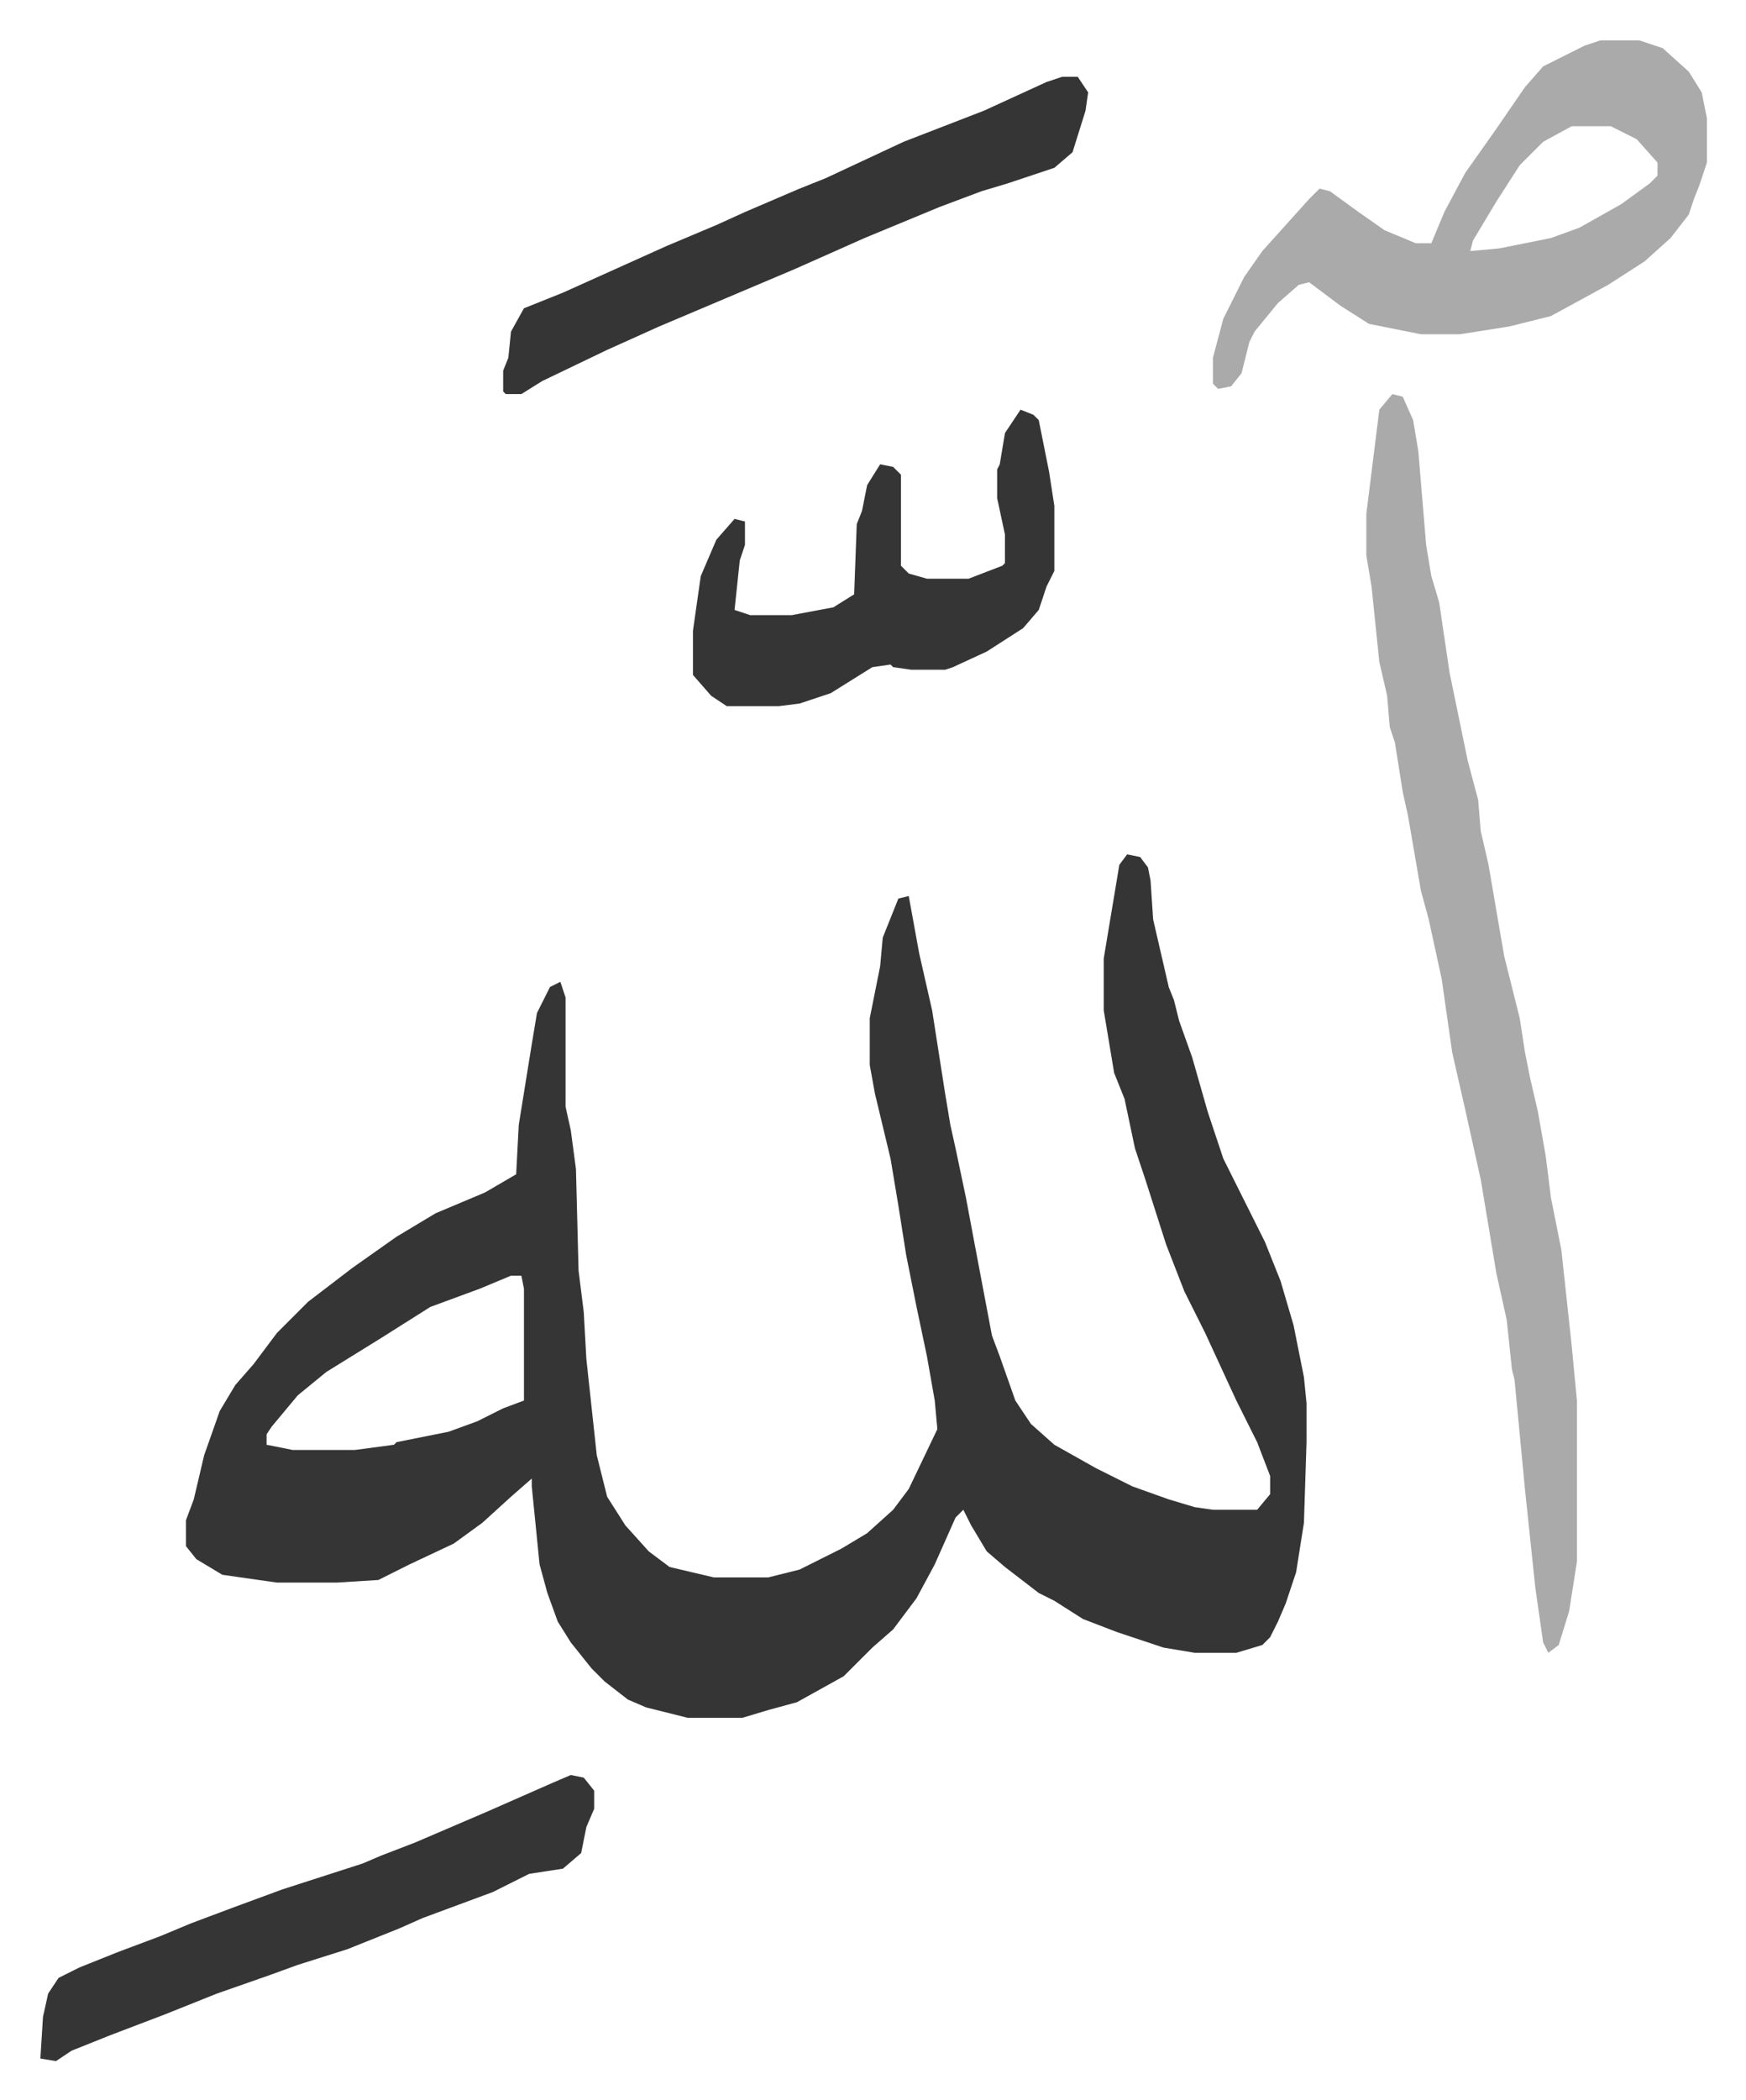
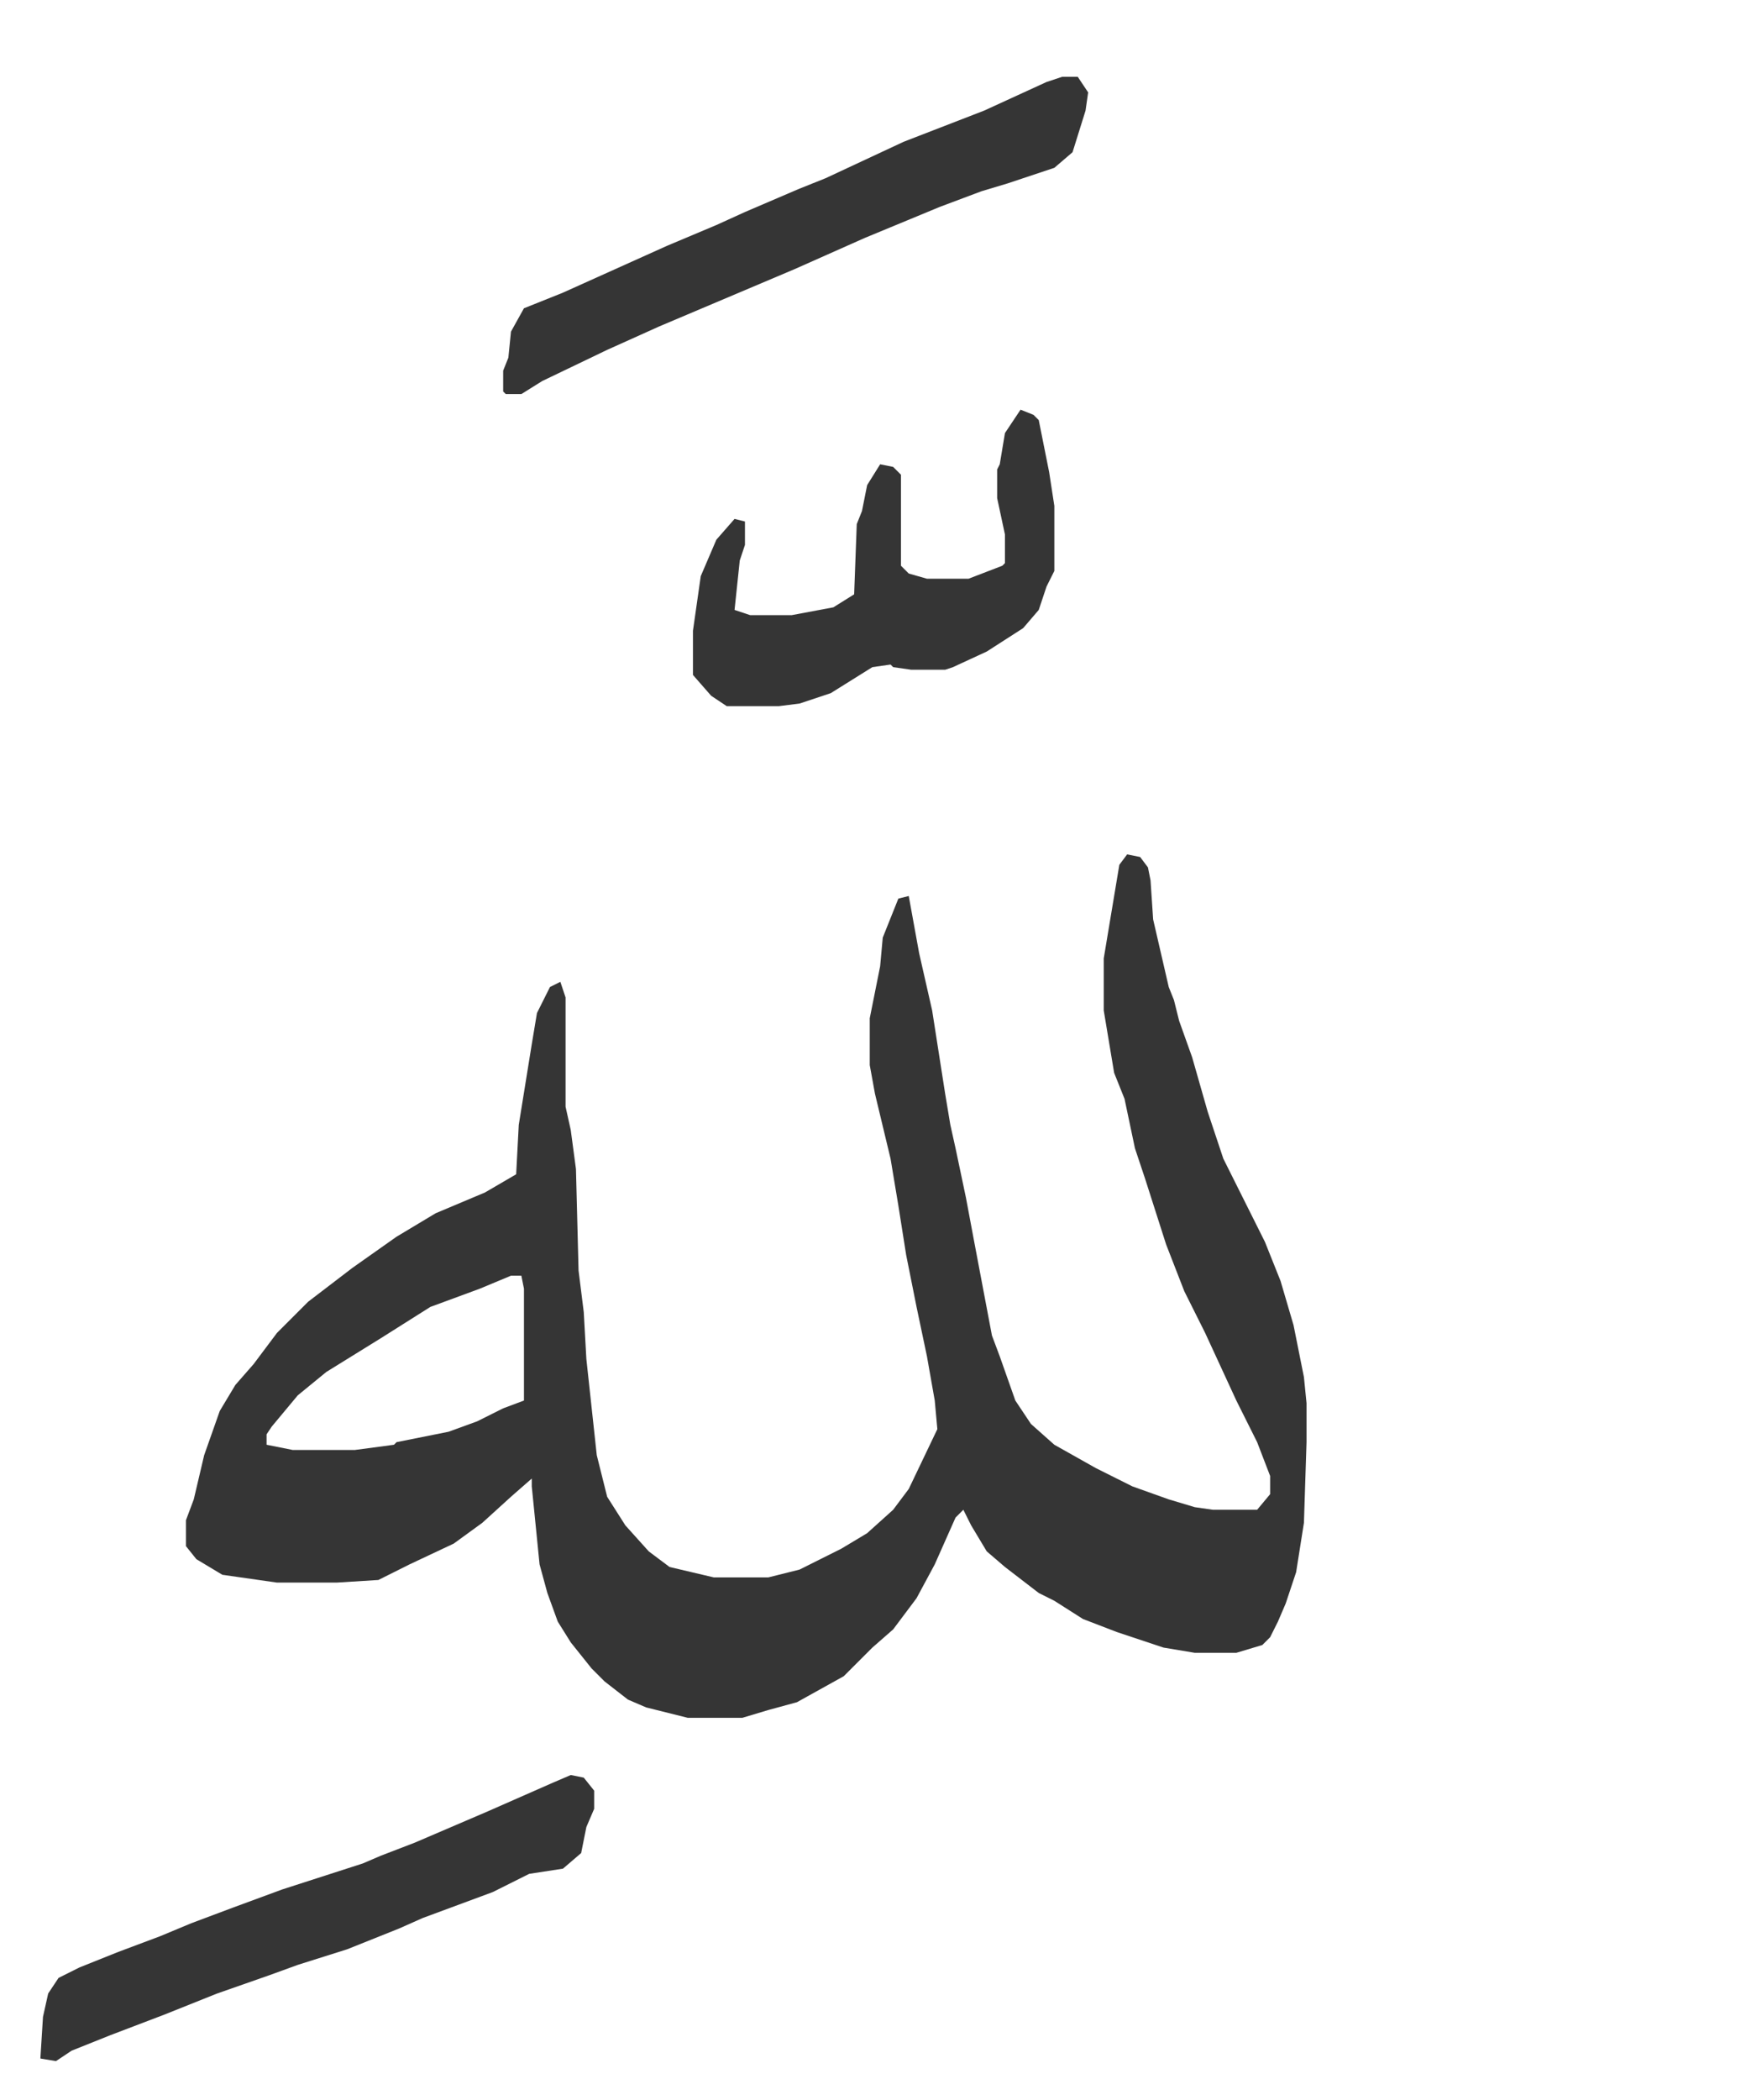
<svg xmlns="http://www.w3.org/2000/svg" role="img" viewBox="-15.53 331.47 671.56 807.56">
  <path fill="#353535" id="rule_normal" d="M418 660l5 1 3 4 1 5 1 15 6 26 2 5 2 8 5 14 6 21 6 18 8 16 8 16 6 15 5 17 4 20 1 10v15l-1 31-3 19-4 12-3 7-3 6-3 3-10 3h-16l-12-2-18-6-13-5-11-7-6-3-13-10-7-6-6-10-3-6-3 3-8 18-7 13-9 12-8 7-11 11-18 10-11 3-10 3h-21l-16-4-7-3-9-7-5-5-8-10-5-8-4-11-3-11-3-30v-3l-8 7-11 10-11 8-17 8-12 6-16 1H91l-21-3-10-6-4-5v-10l3-8 4-17 6-17 6-10 7-8 9-12 12-12 17-13 17-12 15-9 19-8 12-7 1-19 5-31 2-12 5-10 4-2 2 6v42l2 9 2 15 1 39 2 16 1 18 4 37 4 16 7 11 9 10 8 6 17 4h21l12-3 16-8 10-6 10-9 6-8 11-23-1-11-3-17-4-19-4-20-3-19-3-18-6-25-2-11v-18l4-20 1-11 6-15 4-1 4 22 5 22 5 32 2 12 2 9 4 19 3 16 7 37 3 8 6 17 6 9 9 8 16 9 14 7 14 5 10 3 7 1h17l5-6v-7l-5-13-8-16-12-26-8-16-7-18-8-25-4-12-4-19-4-10-4-24v-20l6-36zM181 822l-12 5-19 7-19 12-21 13-11 9-10 12-2 3v4l10 2h24l15-2 1-1 20-4 11-4 10-5 8-3v-43l-1-5z" />
-   <path fill="#aaa" id="rule_hamzat_wasl" d="M520 483l4 1 4 9 2 12 3 36 2 12 3 10 4 27 7 34 4 15 1 12 3 13 6 35 6 24 2 13 2 10 3 13 3 17 2 16 4 20 4 37 2 21v62l-3 19-4 13-4 3-2-4-3-21-4-38-4-42-1-4-2-19-4-18-6-36-6-27-5-22-4-28-5-23-3-11-5-29-2-9-3-19-2-6-1-12-3-13-3-29-2-12v-16l5-40zm80-136h15l9 3 10 9 5 8 2 10v17l-3 9-2 5-2 6-7 9-10 9-14 9-22 12-16 4-19 3h-15l-20-4-11-7-12-9-4 1-8 7-9 11-2 4-3 12-4 5-5 1-2-2v-10l4-15 8-16 7-10 9-10 9-10 4-4 4 1 11 8 10 7 12 5h6l5-12 8-15 12-17 11-16 7-8 16-8zm-11 33l-11 6-9 9-9 14-9 15-1 4 11-1 20-4 11-4 16-9 11-8 3-3v-5l-8-9-10-5z" />
  <path fill="#353535" id="rule_normal" d="M393 361h6l4 6-1 7-5 16-7 6-18 6-10 3-16 6-29 12-27 12-26 11-26 11-20 9-25 12-8 5h-6l-1-1v-8l2-5 1-10 5-9 15-6 40-18 19-8 11-5 21-9 10-4 30-14 31-12 24-11zm-16 128l5 2 2 2 4 20 2 13v25l-3 6-3 9-6 7-14 9-13 6-3 1h-13l-7-1-1-1-7 1-16 10-12 4-8 1h-20l-6-4-7-8v-17l3-21 6-14 7-8 4 1v9l-2 6-2 19 6 2h16l16-3 8-5 1-27 2-5 2-10 5-8 5 1 3 3v35l3 3 7 2h16l13-5 1-1v-11l-3-14v-11l1-2 2-12zm-173 525l5 1 4 5v7l-3 7-2 10-7 6-13 2-14 7-27 10-9 4-20 8-19 6-11 4-20 7-20 8-21 8-15 6-6 4-6-1 1-16 2-9 4-6 8-4 15-6 16-6 12-5 16-6 19-7 31-10 7-3 13-5 28-12 25-11z" />
</svg>